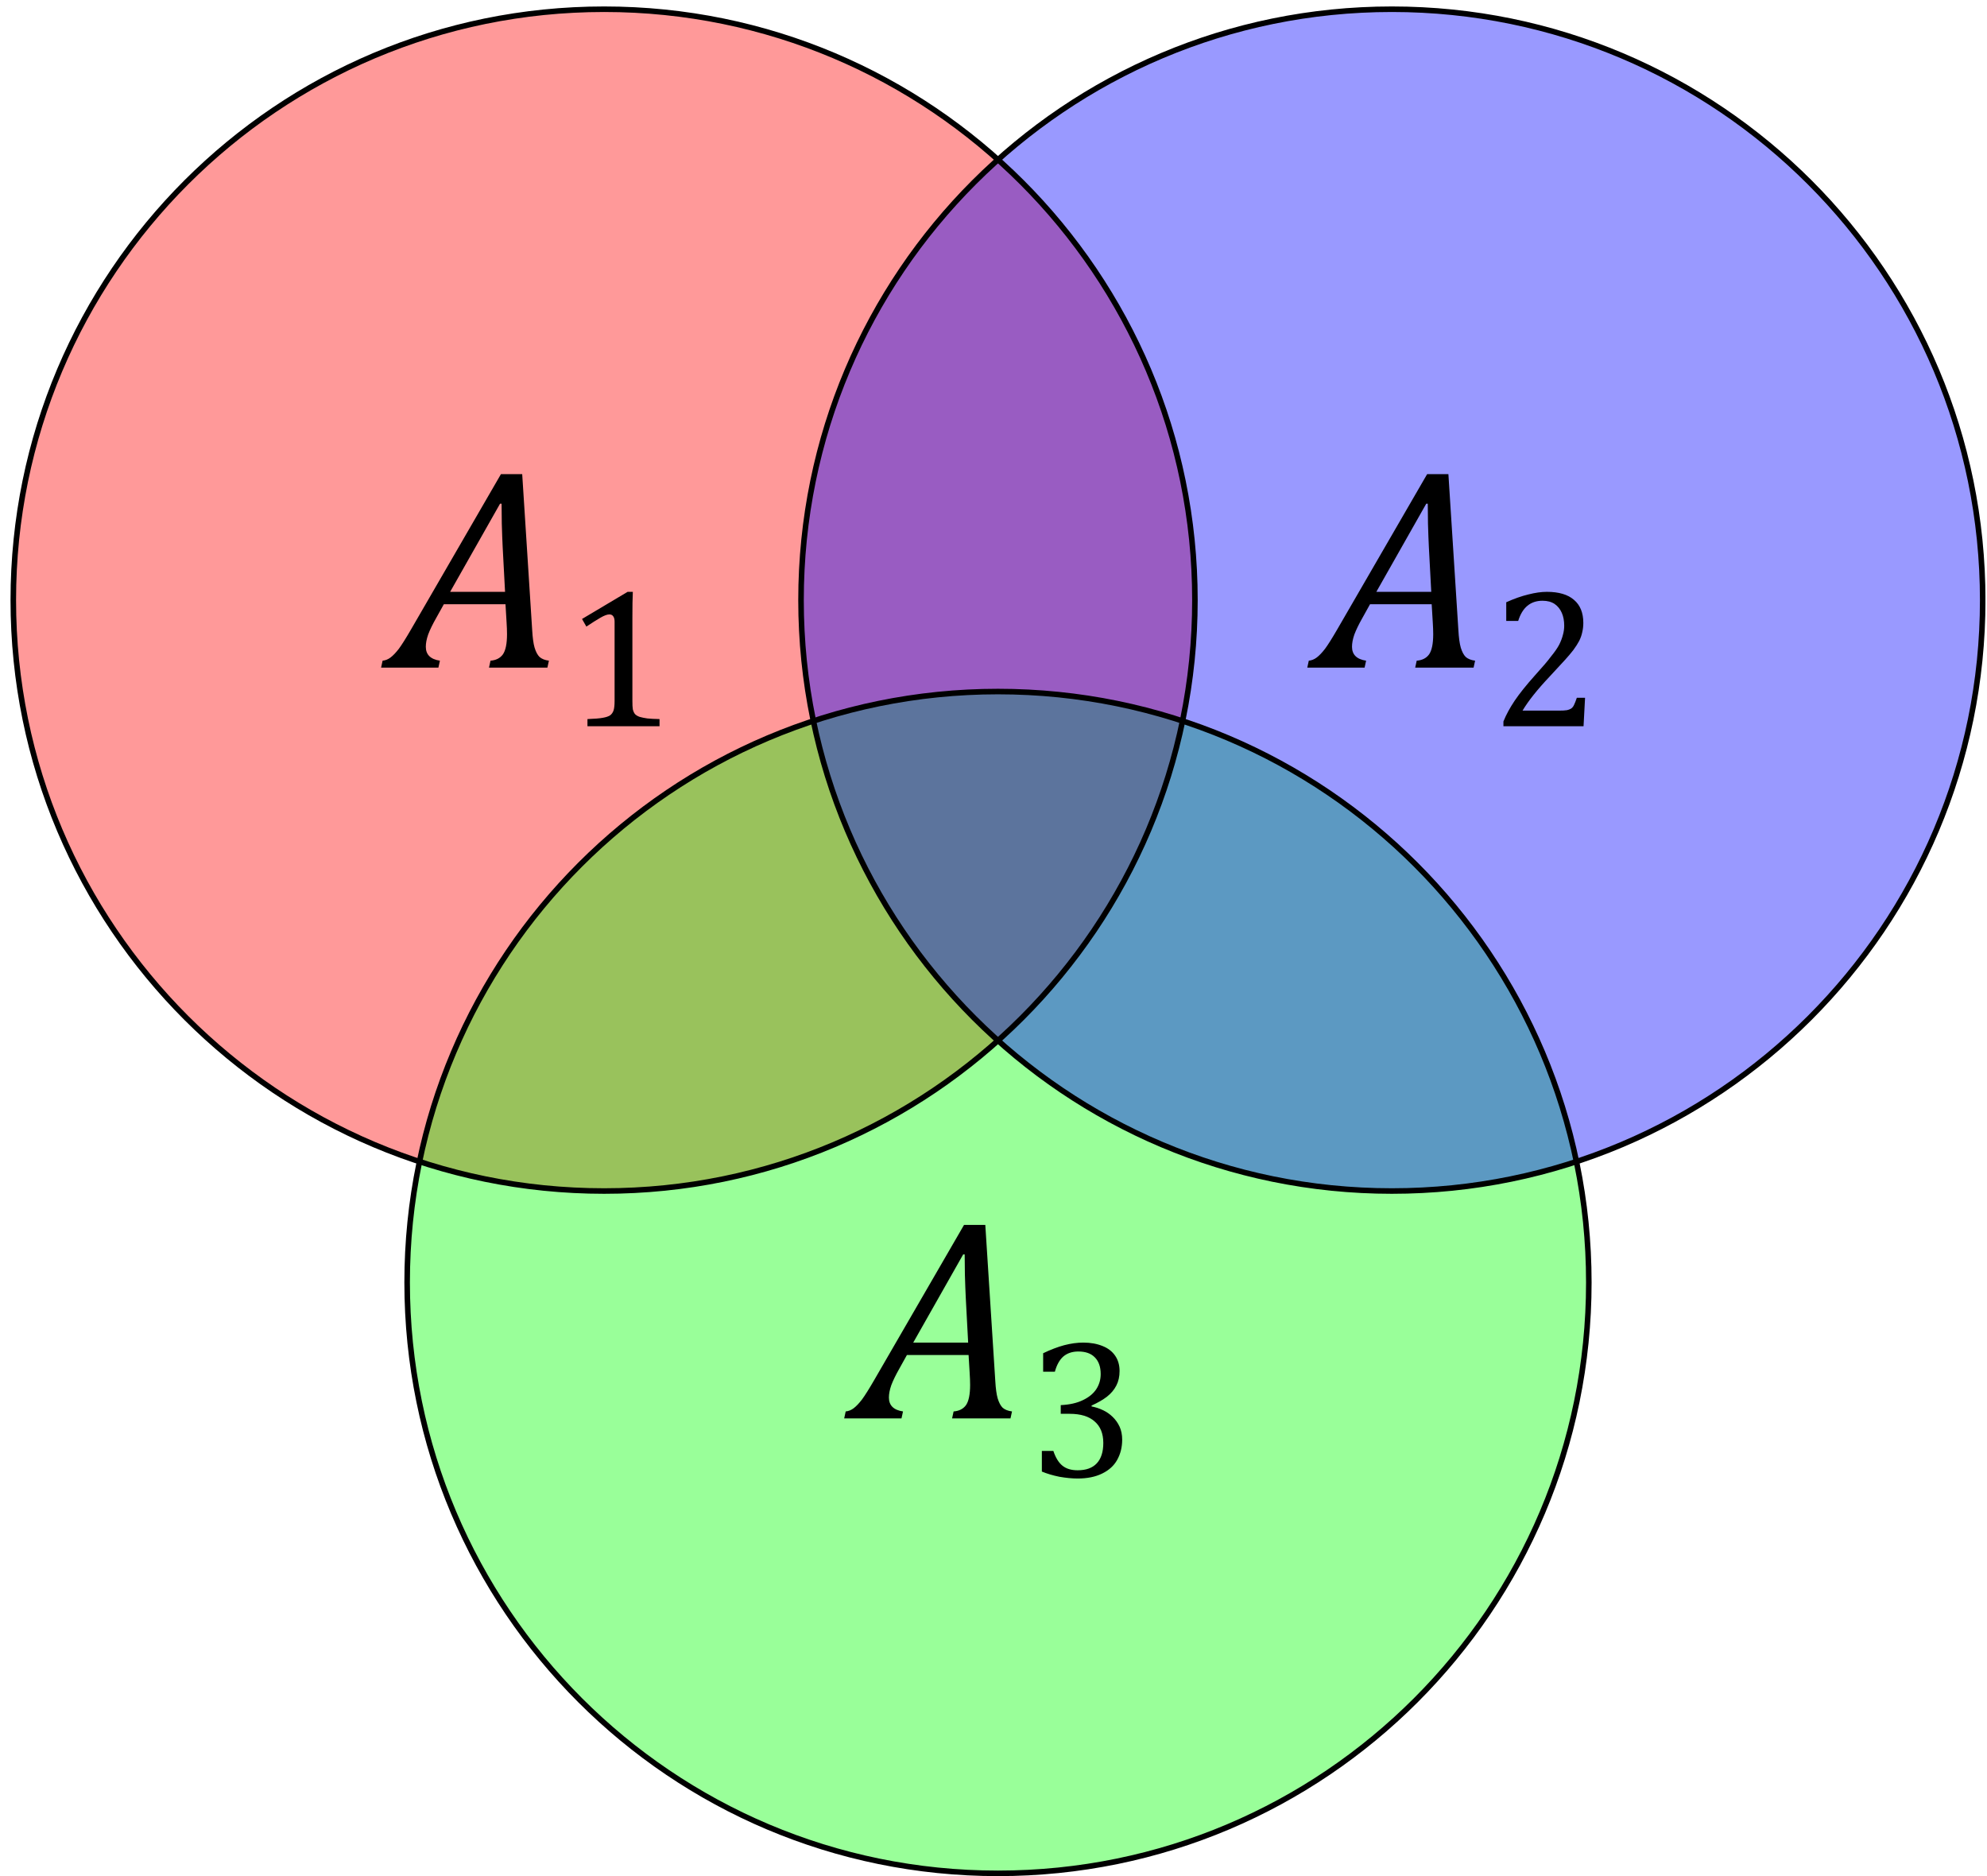
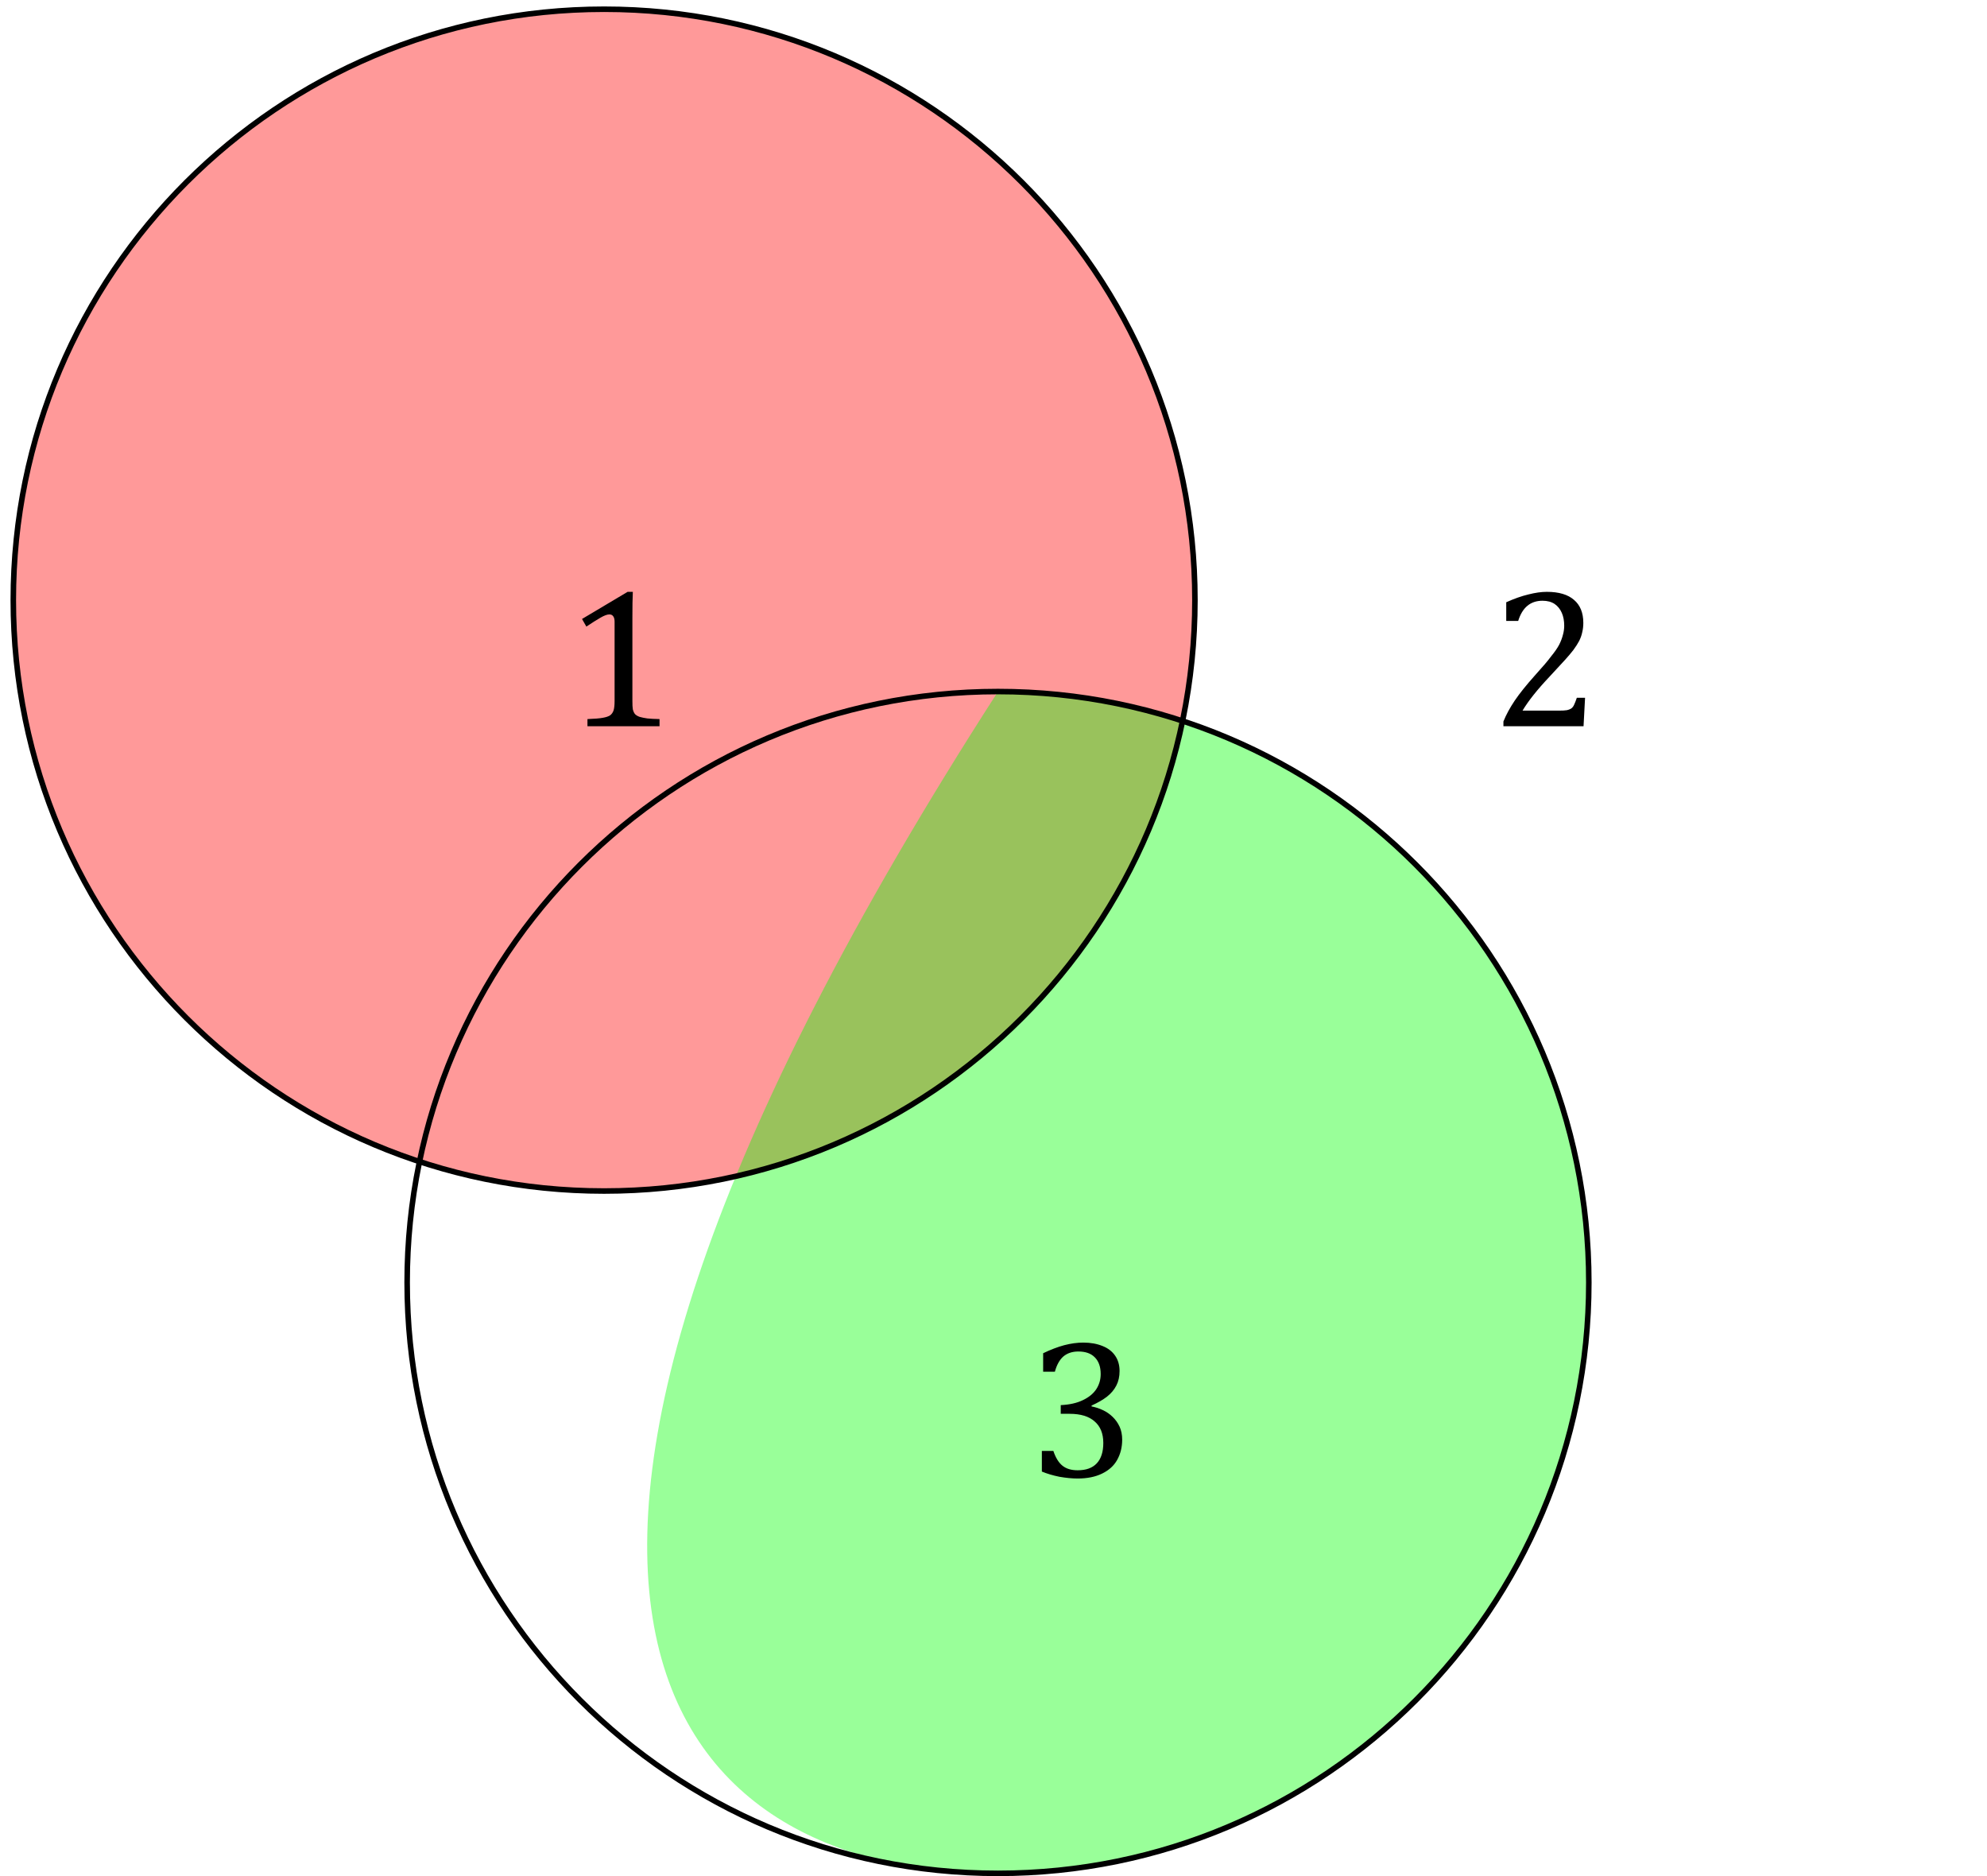
<svg xmlns="http://www.w3.org/2000/svg" xmlns:xlink="http://www.w3.org/1999/xlink" width="143pt" height="135pt" viewBox="0 0 143 135" version="1.1">
  <defs>
    <g>
      <symbol overflow="visible" id="glyph0-0">
        <path style="stroke:none;" d="M 5.719 -4.906 L 5.719 -5.141 C 5.719 -5.285 5.727 -5.422 5.75 -5.547 C 5.77 -5.672 5.816 -5.801 5.891 -5.938 C 5.961 -6.082 6.066 -6.242 6.203 -6.422 C 6.348 -6.598 6.539 -6.816 6.781 -7.078 C 6.938 -7.242 7.078 -7.406 7.203 -7.562 C 7.336 -7.727 7.445 -7.895 7.531 -8.062 C 7.625 -8.238 7.695 -8.422 7.75 -8.609 C 7.801 -8.797 7.828 -9.008 7.828 -9.25 C 7.828 -9.75 7.719 -10.133 7.5 -10.406 C 7.281 -10.688 6.961 -10.828 6.547 -10.828 C 6.328 -10.828 6.133 -10.789 5.969 -10.719 C 5.812 -10.656 5.672 -10.562 5.547 -10.438 C 5.43 -10.32 5.332 -10.18 5.25 -10.016 C 5.164 -9.848 5.094 -9.66 5.031 -9.453 L 4.062 -9.453 L 4.062 -10.766 C 4.469 -10.973 4.898 -11.148 5.359 -11.297 C 5.816 -11.453 6.273 -11.531 6.734 -11.531 C 7.203 -11.531 7.602 -11.484 7.938 -11.391 C 8.27 -11.297 8.539 -11.16 8.75 -10.984 C 8.957 -10.816 9.109 -10.613 9.203 -10.375 C 9.297 -10.145 9.344 -9.891 9.344 -9.609 C 9.344 -9.359 9.316 -9.129 9.266 -8.922 C 9.211 -8.711 9.125 -8.504 9 -8.297 C 8.883 -8.086 8.723 -7.863 8.516 -7.625 C 8.316 -7.395 8.07 -7.129 7.781 -6.828 C 7.562 -6.609 7.391 -6.422 7.266 -6.266 C 7.141 -6.117 7.039 -5.977 6.969 -5.844 C 6.895 -5.719 6.844 -5.586 6.812 -5.453 C 6.789 -5.316 6.781 -5.156 6.781 -4.969 L 6.781 -4.906 Z M 6.969 -3.797 L 6.969 -2.172 L 5.516 -2.172 L 5.516 -3.797 Z M 10.641 -0.938 L 10.641 -12.812 L 2.953 -12.812 L 2.953 -0.938 Z M 11.672 -13.75 L 11.672 0 L 1.922 0 L 1.922 -13.75 Z M 11.672 -13.75 " />
      </symbol>
      <symbol overflow="visible" id="glyph0-1">
-         <path style="stroke:none;" d="M 7.641 0 L 7.75 -0.5 C 8.145 -0.531 8.441 -0.68 8.641 -0.953 C 8.836 -1.234 8.938 -1.719 8.938 -2.406 C 8.938 -2.664 8.926 -2.953 8.906 -3.266 L 8.828 -4.562 L 4.391 -4.562 L 3.844 -3.578 C 3.582 -3.117 3.391 -2.723 3.266 -2.391 C 3.148 -2.055 3.094 -1.758 3.094 -1.5 C 3.094 -0.938 3.43 -0.602 4.109 -0.5 L 4 0 L -0.125 0 L -0.016 -0.5 C 0.191 -0.52 0.383 -0.598 0.562 -0.734 C 0.75 -0.879 0.945 -1.086 1.156 -1.359 C 1.363 -1.641 1.656 -2.102 2.031 -2.75 L 8.5 -13.922 L 10.031 -13.922 L 10.75 -2.688 C 10.781 -2.156 10.836 -1.738 10.922 -1.438 C 11.016 -1.133 11.133 -0.91 11.281 -0.766 C 11.438 -0.629 11.66 -0.539 11.953 -0.5 L 11.844 0 Z M 4.844 -5.453 L 8.797 -5.453 L 8.625 -8.688 C 8.602 -9.133 8.582 -9.691 8.562 -10.359 C 8.551 -11.023 8.547 -11.504 8.547 -11.797 L 8.438 -11.797 Z M 4.844 -5.453 " />
-       </symbol>
+         </symbol>
      <symbol overflow="visible" id="glyph1-0">
        <path style="stroke:none;" d="M 3.969 -3.406 L 3.969 -3.562 C 3.969 -3.664 3.973 -3.758 3.984 -3.844 C 4.004 -3.938 4.039 -4.031 4.094 -4.125 C 4.145 -4.219 4.219 -4.328 4.312 -4.453 C 4.414 -4.578 4.551 -4.734 4.719 -4.922 C 4.82 -5.035 4.914 -5.145 5 -5.25 C 5.094 -5.363 5.172 -5.477 5.234 -5.594 C 5.297 -5.719 5.344 -5.844 5.375 -5.969 C 5.414 -6.102 5.438 -6.254 5.438 -6.422 C 5.438 -6.773 5.359 -7.047 5.203 -7.234 C 5.055 -7.422 4.836 -7.516 4.547 -7.516 C 4.398 -7.516 4.27 -7.488 4.156 -7.438 C 4.039 -7.395 3.941 -7.332 3.859 -7.25 C 3.773 -7.164 3.703 -7.066 3.641 -6.953 C 3.586 -6.836 3.539 -6.707 3.5 -6.562 L 2.828 -6.562 L 2.828 -7.484 C 3.109 -7.617 3.406 -7.738 3.719 -7.844 C 4.039 -7.957 4.359 -8.016 4.672 -8.016 C 4.992 -8.016 5.27 -7.977 5.5 -7.906 C 5.738 -7.844 5.93 -7.75 6.078 -7.625 C 6.223 -7.508 6.328 -7.367 6.391 -7.203 C 6.453 -7.047 6.484 -6.867 6.484 -6.672 C 6.484 -6.492 6.461 -6.332 6.422 -6.188 C 6.391 -6.039 6.332 -5.895 6.25 -5.75 C 6.164 -5.613 6.051 -5.461 5.906 -5.297 C 5.77 -5.141 5.602 -4.953 5.406 -4.734 C 5.25 -4.586 5.125 -4.461 5.031 -4.359 C 4.945 -4.254 4.879 -4.156 4.828 -4.062 C 4.785 -3.969 4.754 -3.875 4.734 -3.781 C 4.723 -3.695 4.719 -3.586 4.719 -3.453 L 4.719 -3.406 Z M 4.844 -2.641 L 4.844 -1.516 L 3.828 -1.516 L 3.828 -2.641 Z M 7.391 -0.656 L 7.391 -8.906 L 2.047 -8.906 L 2.047 -0.656 Z M 8.109 -9.547 L 8.109 0 L 1.328 0 L 1.328 -9.547 Z M 8.109 -9.547 " />
      </symbol>
      <symbol overflow="visible" id="glyph1-1">
        <path style="stroke:none;" d="M 4.875 -1.828 C 4.875 -1.555 4.883 -1.352 4.906 -1.219 C 4.938 -1.082 4.988 -0.969 5.062 -0.875 C 5.145 -0.789 5.258 -0.723 5.406 -0.672 C 5.551 -0.629 5.734 -0.594 5.953 -0.562 C 6.172 -0.539 6.461 -0.523 6.828 -0.516 L 6.828 0 L 1.641 0 L 1.641 -0.516 C 2.16 -0.535 2.531 -0.566 2.75 -0.609 C 2.977 -0.648 3.148 -0.707 3.266 -0.781 C 3.379 -0.863 3.461 -0.977 3.516 -1.125 C 3.566 -1.27 3.594 -1.504 3.594 -1.828 L 3.594 -7.516 C 3.594 -7.691 3.562 -7.82 3.5 -7.906 C 3.438 -8 3.344 -8.047 3.219 -8.047 C 3.062 -8.047 2.848 -7.969 2.578 -7.812 C 2.305 -7.656 1.969 -7.441 1.562 -7.172 L 1.25 -7.719 L 4.531 -9.672 L 4.906 -9.672 C 4.883 -9.223 4.875 -8.602 4.875 -7.812 Z M 4.875 -1.828 " />
      </symbol>
      <symbol overflow="visible" id="glyph1-2">
        <path style="stroke:none;" d="M 1.109 -7.578 L 1.109 -8.906 C 1.648 -9.164 2.156 -9.359 2.625 -9.484 C 3.102 -9.609 3.562 -9.672 4 -9.672 C 4.531 -9.672 4.992 -9.586 5.391 -9.422 C 5.785 -9.266 6.086 -9.031 6.297 -8.719 C 6.504 -8.414 6.609 -8.051 6.609 -7.625 C 6.609 -7.227 6.531 -6.879 6.375 -6.578 C 6.219 -6.273 5.992 -6.008 5.703 -5.781 C 5.422 -5.562 5.051 -5.348 4.594 -5.141 L 4.594 -5.078 C 4.875 -5.023 5.145 -4.938 5.406 -4.812 C 5.676 -4.688 5.91 -4.523 6.109 -4.328 C 6.316 -4.129 6.484 -3.895 6.609 -3.625 C 6.734 -3.352 6.797 -3.039 6.797 -2.688 C 6.797 -2.145 6.676 -1.66 6.438 -1.234 C 6.207 -0.816 5.848 -0.488 5.359 -0.25 C 4.867 -0.008 4.281 0.109 3.594 0.109 C 3.188 0.109 2.75 0.066 2.281 -0.016 C 1.82 -0.109 1.398 -0.234 1.016 -0.391 L 1.016 -1.875 L 1.844 -1.875 C 2.008 -1.383 2.227 -1.031 2.5 -0.812 C 2.77 -0.594 3.133 -0.484 3.594 -0.484 C 4.195 -0.484 4.656 -0.648 4.969 -0.984 C 5.281 -1.316 5.438 -1.805 5.438 -2.453 C 5.438 -3.129 5.227 -3.645 4.812 -4 C 4.406 -4.363 3.805 -4.547 3.016 -4.547 L 2.375 -4.547 L 2.375 -5.172 C 3.008 -5.203 3.539 -5.32 3.969 -5.531 C 4.406 -5.738 4.727 -6.004 4.938 -6.328 C 5.145 -6.648 5.25 -7.008 5.25 -7.406 C 5.25 -7.926 5.109 -8.328 4.828 -8.609 C 4.555 -8.891 4.16 -9.031 3.641 -9.031 C 3.203 -9.031 2.844 -8.91 2.562 -8.672 C 2.289 -8.43 2.086 -8.066 1.953 -7.578 Z M 1.109 -7.578 " />
      </symbol>
      <symbol overflow="visible" id="glyph1-3">
        <path style="stroke:none;" d="M 4.922 -1.125 C 5.148 -1.125 5.332 -1.133 5.469 -1.156 C 5.613 -1.188 5.727 -1.234 5.812 -1.297 C 5.895 -1.367 5.957 -1.457 6 -1.562 C 6.051 -1.664 6.113 -1.828 6.188 -2.047 L 6.781 -2.047 L 6.672 0 L 0.906 0 L 0.906 -0.344 C 1.102 -0.832 1.375 -1.332 1.719 -1.844 C 2.062 -2.352 2.547 -2.957 3.172 -3.656 C 3.711 -4.25 4.098 -4.703 4.328 -5.016 C 4.598 -5.348 4.797 -5.633 4.922 -5.875 C 5.047 -6.125 5.133 -6.359 5.188 -6.578 C 5.25 -6.797 5.281 -7.016 5.281 -7.234 C 5.281 -7.586 5.223 -7.895 5.109 -8.156 C 4.992 -8.426 4.82 -8.641 4.594 -8.797 C 4.363 -8.953 4.07 -9.031 3.719 -9.031 C 2.852 -9.031 2.27 -8.547 1.969 -7.578 L 1.109 -7.578 L 1.109 -8.922 C 1.68 -9.18 2.211 -9.367 2.703 -9.484 C 3.191 -9.609 3.633 -9.672 4.031 -9.672 C 4.895 -9.672 5.547 -9.477 5.984 -9.094 C 6.43 -8.719 6.656 -8.164 6.656 -7.438 C 6.656 -7.195 6.629 -6.973 6.578 -6.766 C 6.535 -6.555 6.461 -6.348 6.359 -6.141 C 6.254 -5.941 6.113 -5.723 5.938 -5.484 C 5.758 -5.254 5.562 -5.02 5.344 -4.781 C 5.125 -4.539 4.754 -4.141 4.234 -3.578 C 3.348 -2.641 2.695 -1.82 2.281 -1.125 Z M 4.922 -1.125 " />
      </symbol>
    </g>
    <clipPath id="clip1">
      <path d="M 0 0.465 L 86 0.465 L 86 86 L 0 86 Z M 0 0.465 " />
    </clipPath>
    <clipPath id="clip2">
      <path d="M 57 0.465 L 142.887 0.465 L 142.887 86 L 57 86 Z M 57 0.465 " />
    </clipPath>
    <clipPath id="clip3">
      <path d="M 0 0.465 L 92 0.465 L 92 92 L 0 92 Z M 0 0.465 " />
    </clipPath>
    <clipPath id="clip4">
-       <path d="M 52 0.465 L 142.887 0.465 L 142.887 92 L 52 92 Z M 52 0.465 " />
-     </clipPath>
+       </clipPath>
  </defs>
  <g id="surface1">
    <g clip-path="url(#clip1)" clip-rule="nonzero">
      <path style=" stroke:none;fill-rule:nonzero;fill:rgb(100%,0%,0%);fill-opacity:0.4;" d="M 85.996 43.184 C 85.996 19.699 66.961 0.664 43.477 0.664 C 19.992 0.664 0.957 19.699 0.957 43.184 C 0.957 66.668 19.992 85.703 43.477 85.703 C 66.961 85.703 85.996 66.668 85.996 43.184 Z M 85.996 43.184 " />
    </g>
-     <path style=" stroke:none;fill-rule:nonzero;fill:rgb(0%,100%,0%);fill-opacity:0.4;" d="M 114.344 92.281 C 114.344 68.797 95.305 49.762 71.824 49.762 C 48.34 49.762 29.301 68.797 29.301 92.281 C 29.301 115.766 48.34 134.801 71.824 134.801 C 95.305 134.801 114.344 115.766 114.344 92.281 Z M 114.344 92.281 " />
+     <path style=" stroke:none;fill-rule:nonzero;fill:rgb(0%,100%,0%);fill-opacity:0.4;" d="M 114.344 92.281 C 114.344 68.797 95.305 49.762 71.824 49.762 C 29.301 115.766 48.34 134.801 71.824 134.801 C 95.305 134.801 114.344 115.766 114.344 92.281 Z M 114.344 92.281 " />
    <g clip-path="url(#clip2)" clip-rule="nonzero">
-       <path style=" stroke:none;fill-rule:nonzero;fill:rgb(0%,0%,100%);fill-opacity:0.4;" d="M 142.691 43.184 C 142.691 19.699 123.652 0.664 100.168 0.664 C 76.688 0.664 57.648 19.699 57.648 43.184 C 57.648 66.668 76.688 85.703 100.168 85.703 C 123.652 85.703 142.691 66.668 142.691 43.184 Z M 142.691 43.184 " />
-     </g>
+       </g>
    <g clip-path="url(#clip3)" clip-rule="nonzero">
      <path style="fill:none;stroke-width:0.399;stroke-linecap:butt;stroke-linejoin:miter;stroke:rgb(0%,0%,0%);stroke-opacity:1;stroke-miterlimit:10;" d="M 42.52 -0.001 C 42.52 23.484 23.485 42.519 0.001 42.519 C -23.484 42.519 -42.519 23.484 -42.519 -0.001 C -42.519 -23.485 -23.484 -42.52 0.001 -42.52 C 23.485 -42.52 42.52 -23.485 42.52 -0.001 Z M 42.52 -0.001 " transform="matrix(1,0,0,-1,43.476,43.183)" />
    </g>
    <path style="fill:none;stroke-width:0.399;stroke-linecap:butt;stroke-linejoin:miter;stroke:rgb(0%,0%,0%);stroke-opacity:1;stroke-miterlimit:10;" d="M 70.868 -49.098 C 70.868 -25.614 51.829 -6.579 28.348 -6.579 C 4.864 -6.579 -14.175 -25.614 -14.175 -49.098 C -14.175 -72.583 4.864 -91.618 28.348 -91.618 C 51.829 -91.618 70.868 -72.583 70.868 -49.098 Z M 70.868 -49.098 " transform="matrix(1,0,0,-1,43.476,43.183)" />
    <g clip-path="url(#clip4)" clip-rule="nonzero">
      <path style="fill:none;stroke-width:0.399;stroke-linecap:butt;stroke-linejoin:miter;stroke:rgb(0%,0%,0%);stroke-opacity:1;stroke-miterlimit:10;" d="M 99.215 -0.001 C 99.215 23.484 80.176 42.519 56.692 42.519 C 33.212 42.519 14.172 23.484 14.172 -0.001 C 14.172 -23.485 33.212 -42.52 56.692 -42.52 C 80.176 -42.52 99.215 -23.485 99.215 -0.001 Z M 99.215 -0.001 " transform="matrix(1,0,0,-1,43.476,43.183)" />
    </g>
    <g style="fill:rgb(0%,0%,0%);fill-opacity:1;">
      <use xlink:href="#glyph0-1" x="27.551" y="48.041" />
    </g>
    <g style="fill:rgb(0%,0%,0%);fill-opacity:1;">
      <use xlink:href="#glyph1-1" x="40.637" y="52.259" />
    </g>
    <g style="fill:rgb(0%,0%,0%);fill-opacity:1;">
      <use xlink:href="#glyph0-1" x="60.879" y="102.064" />
    </g>
    <g style="fill:rgb(0%,0%,0%);fill-opacity:1;">
      <use xlink:href="#glyph1-2" x="73.964" y="106.281" />
    </g>
    <g style="fill:rgb(0%,0%,0%);fill-opacity:1;">
      <use xlink:href="#glyph0-1" x="94.207" y="48.041" />
    </g>
    <g style="fill:rgb(0%,0%,0%);fill-opacity:1;">
      <use xlink:href="#glyph1-3" x="107.292" y="52.259" />
    </g>
  </g>
</svg>